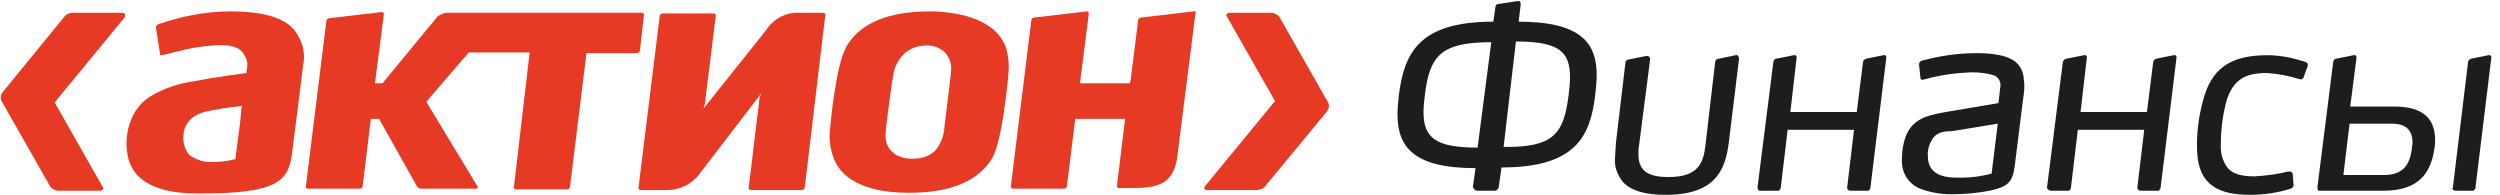
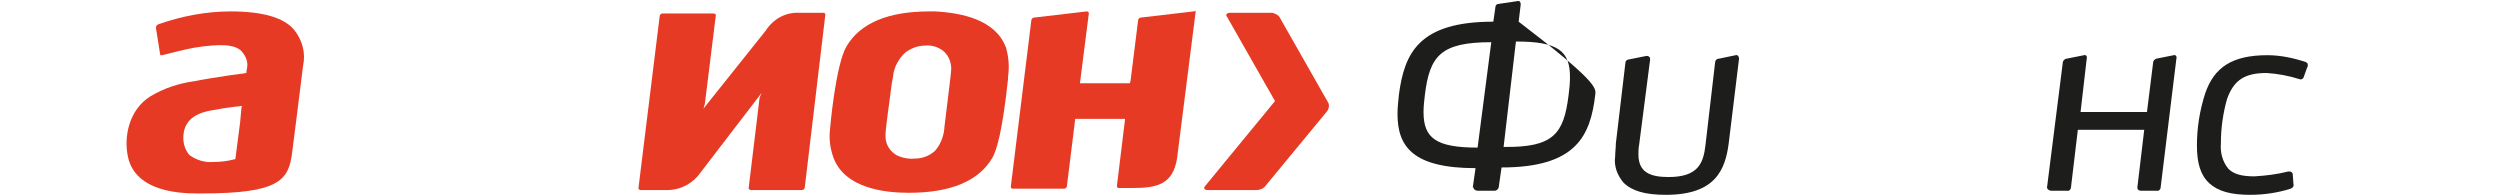
<svg xmlns="http://www.w3.org/2000/svg" width="269" height="21" viewBox="0 0 269 21" fill="none">
  <path d="M24.806 1.228C22.155 1.228 19.504 1.743 17 2.627C16.853 2.7 16.779 2.848 16.779 2.995L17.221 5.794C17.221 5.867 17.295 5.941 17.295 5.941C17.368 5.941 17.442 5.941 17.442 5.941C18.62 5.646 19.725 5.352 20.903 5.131C23.702 4.689 25.248 4.763 25.985 5.499C26.5 6.088 26.721 6.751 26.574 7.34L26.5 7.856C26.5 7.856 23.113 8.297 20.903 8.739C19.283 8.96 17.663 9.476 16.19 10.36C13.833 11.832 13.318 14.778 13.76 16.84C14.128 18.681 15.748 20.817 21.198 20.817H21.64C30.035 20.817 31.066 19.418 31.435 16.398L31.95 12.348L32.613 7.046C32.907 5.72 32.539 4.321 31.655 3.216C30.551 1.89 28.268 1.228 24.806 1.228ZM25.985 11.538C25.985 11.538 25.838 13.084 25.838 13.158L25.322 17.135H25.248C24.438 17.356 23.628 17.43 22.892 17.43C22.008 17.503 21.124 17.209 20.388 16.693C19.946 16.177 19.725 15.515 19.725 14.852C19.725 13.232 20.682 12.274 22.597 11.906C24.512 11.538 26.058 11.391 26.058 11.391L25.985 11.538Z" fill="#E63A24" />
  <path d="M100.588 1.228H99.999C95.58 1.228 92.561 2.48 91.088 4.983C89.909 6.972 89.32 13.747 89.32 13.821C89.173 14.925 89.32 15.957 89.688 16.988C90.94 20.302 95.285 20.744 97.789 20.744C102.282 20.744 105.301 19.491 106.774 16.988C107.216 16.251 107.879 14.115 108.468 8.445V8.224C108.615 7.193 108.542 6.162 108.247 5.131C107.142 2.111 103.46 1.375 100.588 1.228ZM101.619 13.674V13.747C101.545 14.705 101.177 15.588 100.588 16.251C99.999 16.767 99.262 17.061 98.452 17.061C97.789 17.135 97.053 16.988 96.464 16.693C95.727 16.251 95.285 15.515 95.285 14.705C95.212 14.189 95.727 10.875 95.948 9.034L96.096 8.224C96.169 7.266 96.685 6.309 97.421 5.646C98.01 5.204 98.747 4.91 99.483 4.91C100.146 4.836 100.735 4.983 101.324 5.352C101.987 5.794 102.355 6.604 102.355 7.414C102.355 7.782 102.061 9.991 101.619 13.674Z" fill="#E63A24" />
  <path d="M88.657 1.374H86.006C84.533 1.3 83.207 2.037 82.397 3.288L75.695 11.684L75.843 11.168L77.021 1.668C77.021 1.595 77.021 1.521 76.948 1.521C76.874 1.447 76.874 1.447 76.8 1.447H71.277C71.129 1.447 70.982 1.595 70.982 1.742L68.699 20.227C68.699 20.3 68.699 20.374 68.773 20.374C68.847 20.448 68.847 20.448 68.92 20.448H71.792C73.265 20.448 74.591 19.711 75.401 18.533L81.955 9.99L81.734 10.506L80.556 20.227C80.556 20.3 80.556 20.374 80.63 20.374C80.703 20.448 80.777 20.448 80.777 20.448H86.3C86.448 20.448 86.595 20.3 86.595 20.153L88.804 1.595C88.804 1.521 88.804 1.447 88.731 1.447C88.731 1.374 88.657 1.374 88.657 1.374Z" fill="#E63A24" />
  <path d="M128.426 1.227L122.755 1.89C122.608 1.89 122.461 2.038 122.461 2.185L121.651 8.666L121.577 8.96H116.201L117.158 1.448C117.158 1.375 117.158 1.301 117.085 1.301C117.011 1.227 117.011 1.227 116.937 1.227L111.267 1.89C111.119 1.89 110.972 2.038 110.972 2.185L108.763 20.081C108.763 20.228 108.836 20.302 108.984 20.302H114.507C114.654 20.302 114.802 20.154 114.802 20.007L115.685 12.863V12.79H121.061L120.178 20.007C120.178 20.154 120.251 20.228 120.399 20.228H121.798C124.375 20.228 126.217 19.933 126.658 16.988L128.647 1.301C128.647 1.227 128.647 1.154 128.573 1.154C128.573 1.227 128.5 1.227 128.426 1.227Z" fill="#E63A24" />
-   <path d="M68.847 5.497L69.289 1.594C69.289 1.447 69.215 1.373 69.068 1.373H48.079C47.711 1.373 47.343 1.594 47.048 1.815L41.157 8.958H40.346L41.304 1.52C41.304 1.447 41.304 1.373 41.23 1.373C41.157 1.299 41.157 1.299 41.083 1.299L35.412 1.962C35.265 1.962 35.118 2.109 35.118 2.257L32.908 20.079C32.908 20.152 32.908 20.226 32.982 20.226C33.056 20.3 33.056 20.3 33.129 20.3H38.726C38.873 20.3 39.021 20.152 39.021 20.005L39.904 12.788H40.788L44.839 20.005C44.912 20.152 45.133 20.3 45.281 20.3H51.246C51.319 20.3 51.467 20.226 51.393 20.079L45.87 10.947L50.436 5.644H56.99L55.296 20.152C55.296 20.226 55.296 20.3 55.37 20.3C55.444 20.373 55.444 20.373 55.517 20.373H61.041C61.188 20.373 61.335 20.226 61.335 20.079L63.103 5.718H68.479C68.7 5.718 68.773 5.644 68.847 5.497Z" fill="#E63A24" />
-   <path d="M13.171 1.375H7.869C7.5 1.375 7.132 1.523 6.911 1.817L0.283 9.918C0.062 10.213 -0.011 10.581 0.21 10.949L5.365 20.008C5.512 20.302 5.88 20.449 6.175 20.523H10.741C11.035 20.523 11.256 20.302 11.035 20.081L5.88 11.023L13.392 1.891C13.539 1.596 13.466 1.375 13.171 1.375Z" fill="#E63A24" />
  <path d="M142.86 10.949L137.705 1.891C137.558 1.596 137.189 1.449 136.895 1.375H132.329C132.034 1.375 131.813 1.596 132.034 1.817L137.189 10.876L129.678 20.008C129.457 20.228 129.604 20.449 129.899 20.449H135.201C135.569 20.449 135.938 20.302 136.158 20.008L142.787 11.98C143.007 11.686 143.081 11.244 142.86 10.949Z" fill="#E63A24" />
-   <path d="M158.473 20.154L158.768 18.092C151.992 18.092 150.372 15.735 150.372 12.274C150.372 11.611 150.446 10.948 150.519 10.212C151.109 5.719 152.655 2.332 160.682 2.332L160.903 0.785C160.903 0.564 161.051 0.417 161.272 0.417L163.26 0.122C163.555 0.049 163.628 0.27 163.628 0.491L163.407 2.332C170.183 2.332 171.803 4.688 171.803 8.076C171.803 8.739 171.729 9.475 171.656 10.138C171.14 14.63 169.593 18.018 161.566 18.018L161.272 20.08C161.272 20.301 161.051 20.522 160.83 20.522H158.989C158.768 20.522 158.547 20.375 158.547 20.154C158.473 20.227 158.473 20.154 158.473 20.154ZM153.318 10.212C153.244 10.801 153.171 11.464 153.171 12.053C153.171 14.851 154.496 15.882 158.989 15.882L160.461 4.541C155.012 4.541 153.833 6.014 153.318 10.212ZM168.783 10.212C168.857 9.623 168.931 8.96 168.931 8.297C168.931 5.498 167.679 4.467 163.113 4.467L161.787 15.809C167.163 15.882 168.268 14.409 168.783 10.212Z" fill="#1D1D1B" />
+   <path d="M158.473 20.154L158.768 18.092C151.992 18.092 150.372 15.735 150.372 12.274C150.372 11.611 150.446 10.948 150.519 10.212C151.109 5.719 152.655 2.332 160.682 2.332L160.903 0.785C160.903 0.564 161.051 0.417 161.272 0.417L163.26 0.122C163.555 0.049 163.628 0.27 163.628 0.491L163.407 2.332C171.803 8.739 171.729 9.475 171.656 10.138C171.14 14.63 169.593 18.018 161.566 18.018L161.272 20.08C161.272 20.301 161.051 20.522 160.83 20.522H158.989C158.768 20.522 158.547 20.375 158.547 20.154C158.473 20.227 158.473 20.154 158.473 20.154ZM153.318 10.212C153.244 10.801 153.171 11.464 153.171 12.053C153.171 14.851 154.496 15.882 158.989 15.882L160.461 4.541C155.012 4.541 153.833 6.014 153.318 10.212ZM168.783 10.212C168.857 9.623 168.931 8.96 168.931 8.297C168.931 5.498 167.679 4.467 163.113 4.467L161.787 15.809C167.163 15.882 168.268 14.409 168.783 10.212Z" fill="#1D1D1B" />
  <path d="M186.016 15.367C185.648 18.239 184.617 20.964 179.241 20.964C176.958 20.964 175.559 20.522 174.675 19.638C174.012 18.828 173.644 17.871 173.791 16.84C173.791 16.398 173.865 15.882 173.865 15.441L174.896 6.75C174.896 6.529 175.117 6.382 175.338 6.382L177.179 6.014C177.326 6.014 177.547 6.088 177.547 6.308C177.547 6.382 177.547 6.382 177.547 6.456L176.369 15.588C176.295 15.956 176.295 16.251 176.295 16.619C176.295 18.534 177.547 19.049 179.535 19.049C182.776 19.049 183.291 17.503 183.512 15.588L184.543 6.75C184.543 6.529 184.691 6.308 184.985 6.308L186.753 5.94C186.974 5.867 187.121 6.088 187.121 6.308L186.016 15.367Z" fill="#1D1D1B" />
-   <path d="M189.109 20.154L190.803 6.75C190.803 6.529 190.95 6.308 191.171 6.308L193.013 5.94C193.233 5.867 193.381 6.088 193.307 6.308L192.644 12.053H199.788L200.451 6.75C200.451 6.529 200.598 6.382 200.819 6.308L202.66 5.94C202.881 5.867 203.028 6.088 202.955 6.308L201.261 20.154C201.261 20.375 201.04 20.596 200.819 20.522H199.125C198.904 20.522 198.757 20.375 198.757 20.227V20.154L199.493 13.968H192.35L191.613 20.154C191.613 20.375 191.392 20.596 191.171 20.522H189.478C189.33 20.596 189.109 20.448 189.109 20.154C189.109 20.227 189.109 20.227 189.109 20.154Z" fill="#1D1D1B" />
-   <path d="M217.684 10.653L216.801 17.723C216.58 19.637 216.064 20.079 214.076 20.521C212.897 20.742 211.645 20.889 210.467 20.889C209.068 20.963 207.669 20.742 206.417 20.227C205.238 19.637 204.575 18.459 204.649 17.134C204.649 16.176 204.796 15.292 205.165 14.409C206.048 12.568 207.742 12.347 209.804 11.978L215.033 11.095C215.107 10.432 215.18 9.843 215.254 9.18C215.254 8.664 214.959 8.222 214.444 8.075C213.707 7.854 212.897 7.781 212.087 7.781C210.393 7.854 208.773 8.075 207.153 8.517C207.079 8.517 206.932 8.591 206.858 8.591C206.711 8.591 206.638 8.517 206.638 8.37L206.49 6.97C206.49 6.75 206.564 6.602 206.785 6.529C208.7 6.013 210.688 5.719 212.676 5.719C214.665 5.719 215.843 6.013 216.58 6.455C217.316 6.897 217.758 7.707 217.758 8.591C217.905 9.253 217.758 10.211 217.684 10.653ZM207.816 15.145C207.521 15.661 207.374 16.323 207.448 16.913C207.448 17.502 207.669 18.091 208.11 18.459C208.773 19.048 209.878 19.122 210.909 19.122C212.087 19.122 213.192 18.975 214.297 18.68L214.959 13.304L210.025 14.114C209.068 14.114 208.258 14.261 207.816 15.145Z" fill="#1D1D1B" />
  <path d="M220.261 20.154L221.955 6.75C221.955 6.529 222.176 6.308 222.396 6.308L224.238 5.94C224.459 5.867 224.606 6.088 224.532 6.308L223.869 12.053H231.013L231.676 6.75C231.676 6.529 231.823 6.382 232.044 6.308L233.885 5.94C234.106 5.867 234.253 6.088 234.18 6.308L232.486 20.154C232.486 20.375 232.265 20.596 232.044 20.522H230.35C230.129 20.522 229.982 20.375 229.982 20.227V20.154L230.718 13.968H223.575L222.838 20.154C222.838 20.375 222.617 20.596 222.396 20.522H220.703C220.482 20.522 220.334 20.375 220.261 20.227C220.261 20.227 220.261 20.227 220.261 20.154Z" fill="#1D1D1B" />
  <path d="M247.436 8.518C246.258 8.15 245.08 7.929 243.901 7.855C241.545 7.855 240.366 8.592 239.63 10.654C239.188 12.2 238.967 13.82 238.967 15.441C238.894 16.398 239.115 17.355 239.777 18.166C240.366 18.755 241.25 18.976 242.576 18.976C243.828 18.902 245.006 18.755 246.184 18.46C246.258 18.46 246.332 18.46 246.405 18.46C246.553 18.46 246.7 18.607 246.7 18.755L246.774 19.786C246.847 20.007 246.7 20.228 246.479 20.301C245.08 20.743 243.607 20.964 242.134 20.964C240.072 20.964 238.673 20.596 237.715 19.712C236.758 18.828 236.39 17.503 236.39 15.662C236.39 13.747 236.684 11.906 237.273 10.065C238.231 7.266 240.146 5.94 243.975 5.94C245.374 5.94 246.774 6.235 248.099 6.677C248.247 6.751 248.32 6.824 248.32 6.971C248.32 7.045 248.32 7.192 248.247 7.266L247.878 8.297C247.805 8.518 247.584 8.592 247.436 8.518Z" fill="#1D1D1B" />
-   <path d="M249.351 20.154L251.044 6.75C251.044 6.529 251.192 6.308 251.413 6.308L253.254 5.94C253.475 5.867 253.622 6.088 253.548 6.308L252.886 11.464H257.599C260.397 11.464 262.018 12.495 262.018 15.072C262.018 15.367 262.018 15.661 261.944 15.956C261.502 19.27 259.587 20.522 256.421 20.522H249.572C249.498 20.596 249.351 20.448 249.351 20.154ZM259.514 16.03C259.514 15.809 259.587 15.514 259.587 15.367C259.587 14.188 259.072 13.305 257.378 13.305H252.812L252.149 18.828H256.715C258.704 18.755 259.293 17.576 259.514 16.03ZM263.932 20.154L265.553 6.75C265.553 6.529 265.7 6.382 265.921 6.308L267.762 5.94C267.983 5.867 268.13 6.088 268.056 6.308L266.363 20.154C266.363 20.375 266.142 20.596 265.921 20.522H264.227C264.006 20.522 263.859 20.375 263.859 20.227C263.932 20.227 263.932 20.227 263.932 20.154Z" fill="#1D1D1B" />
</svg>